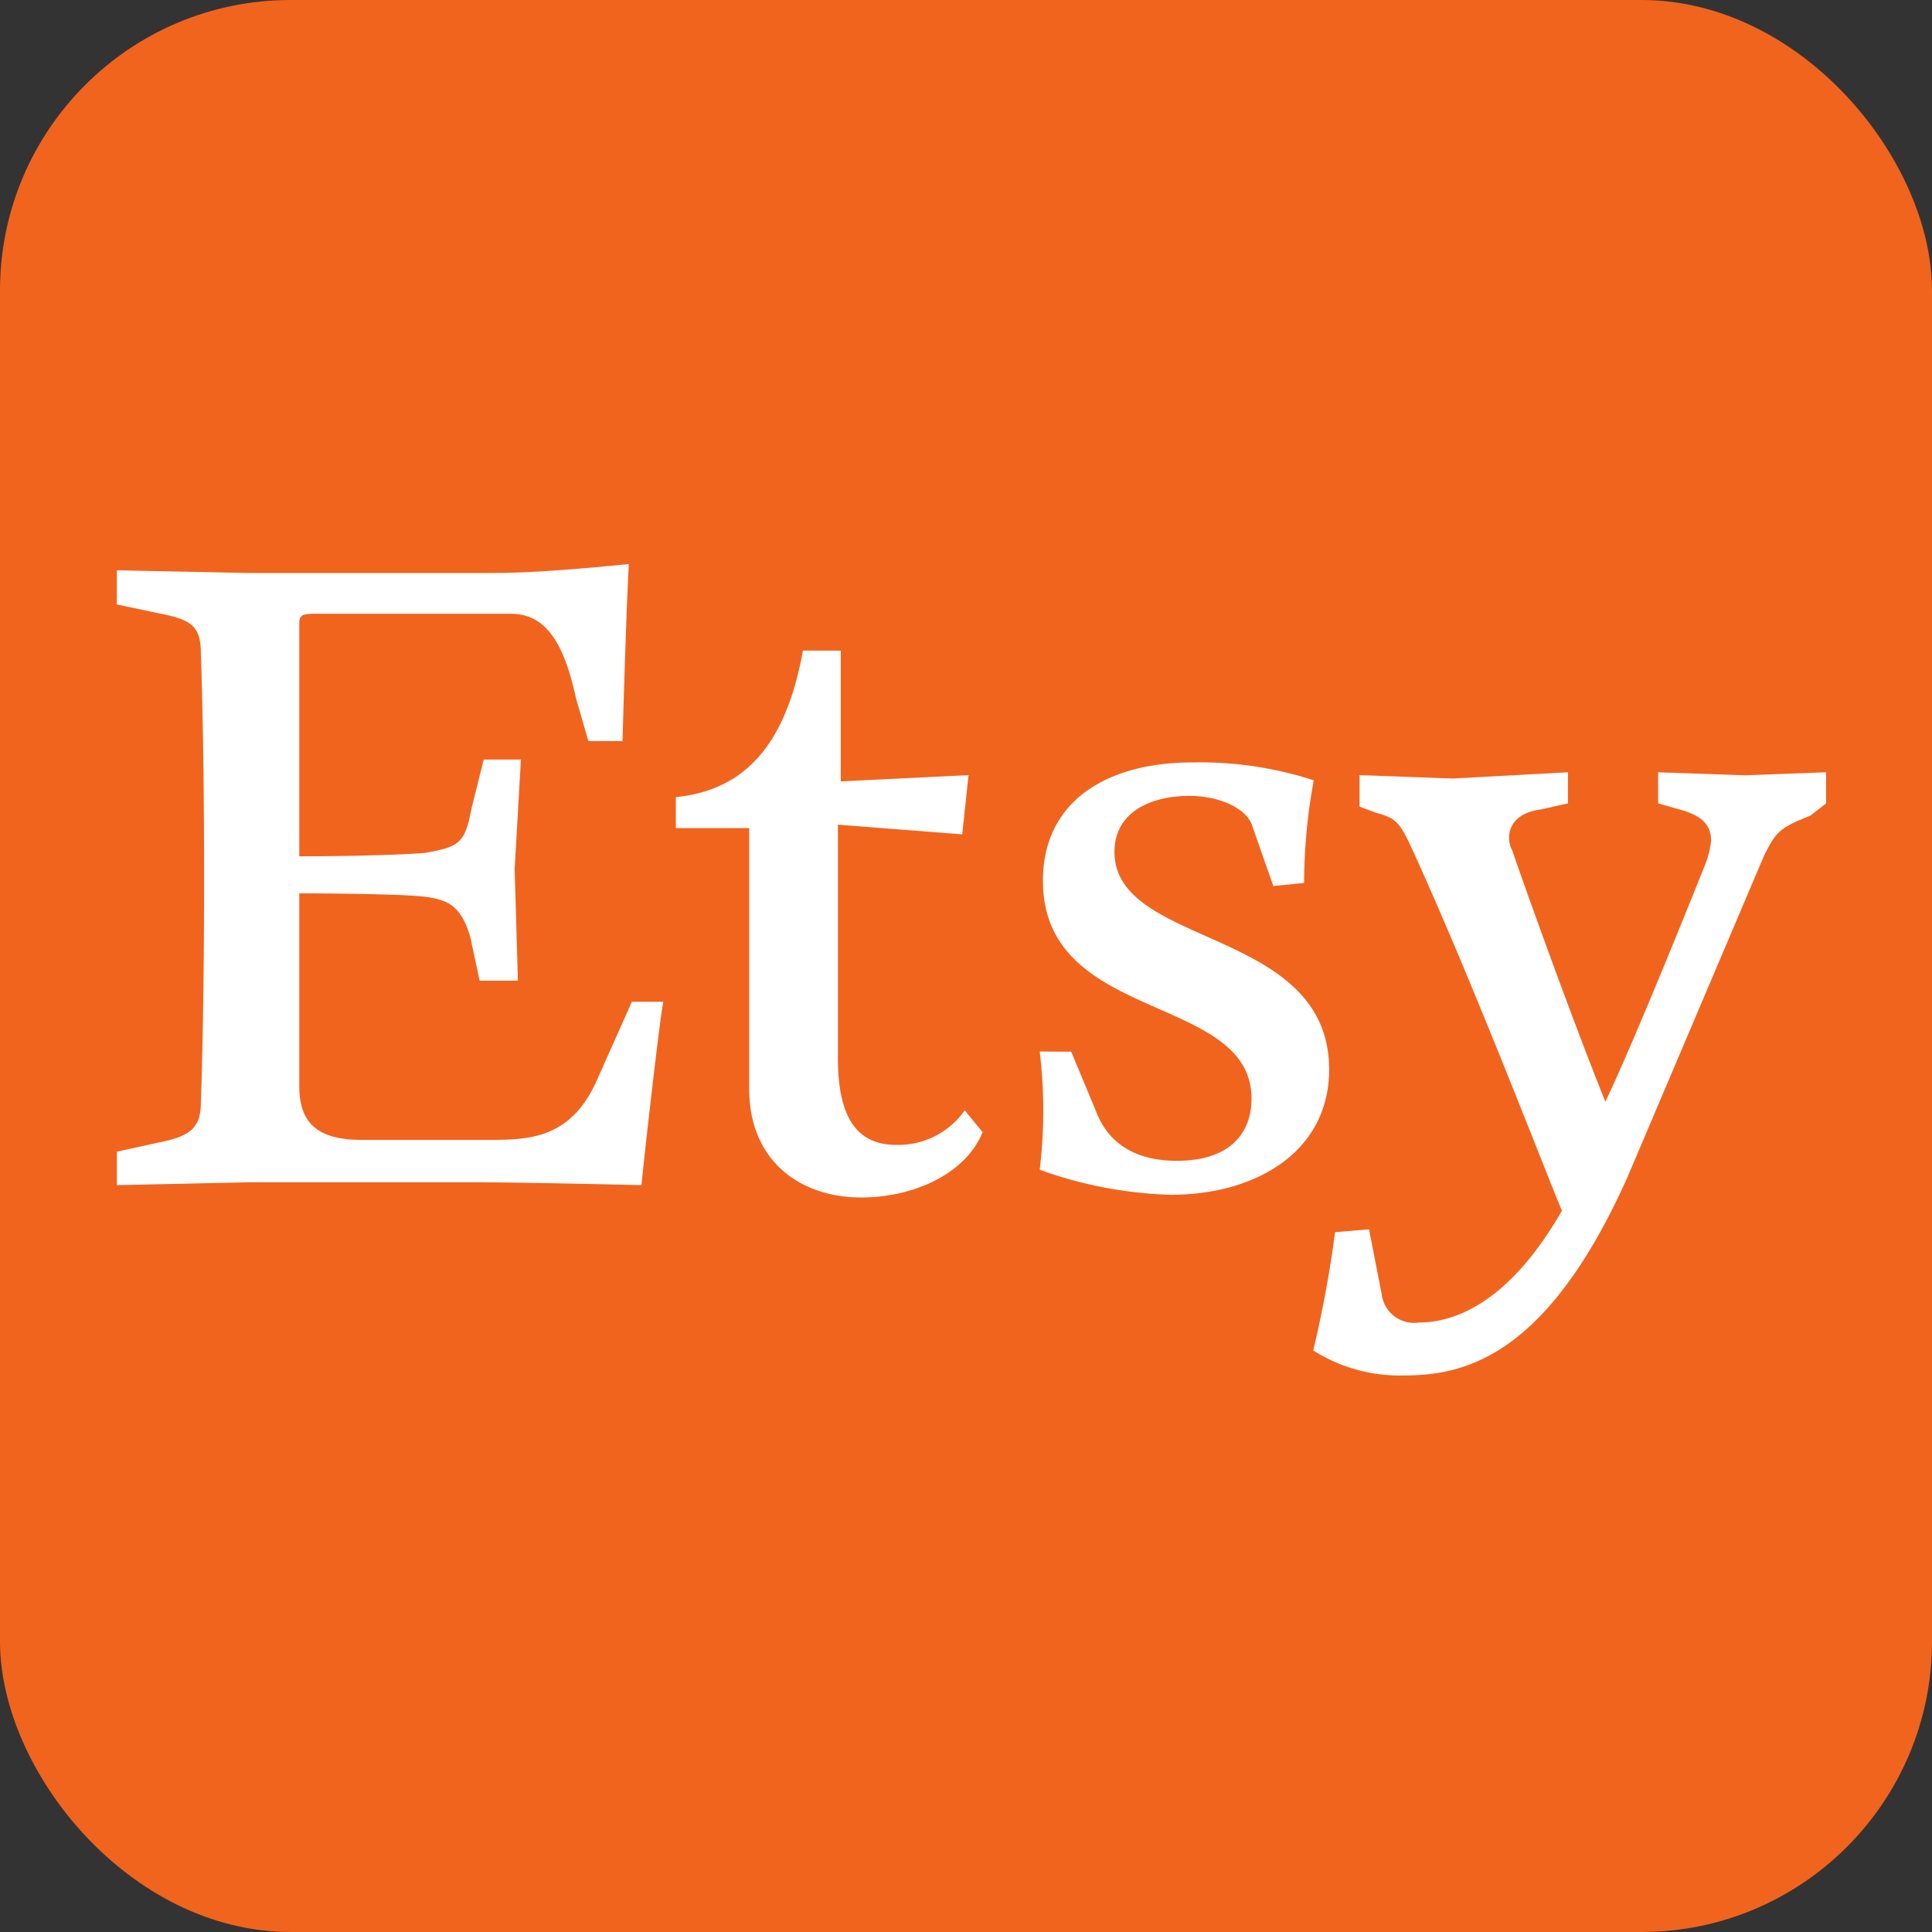
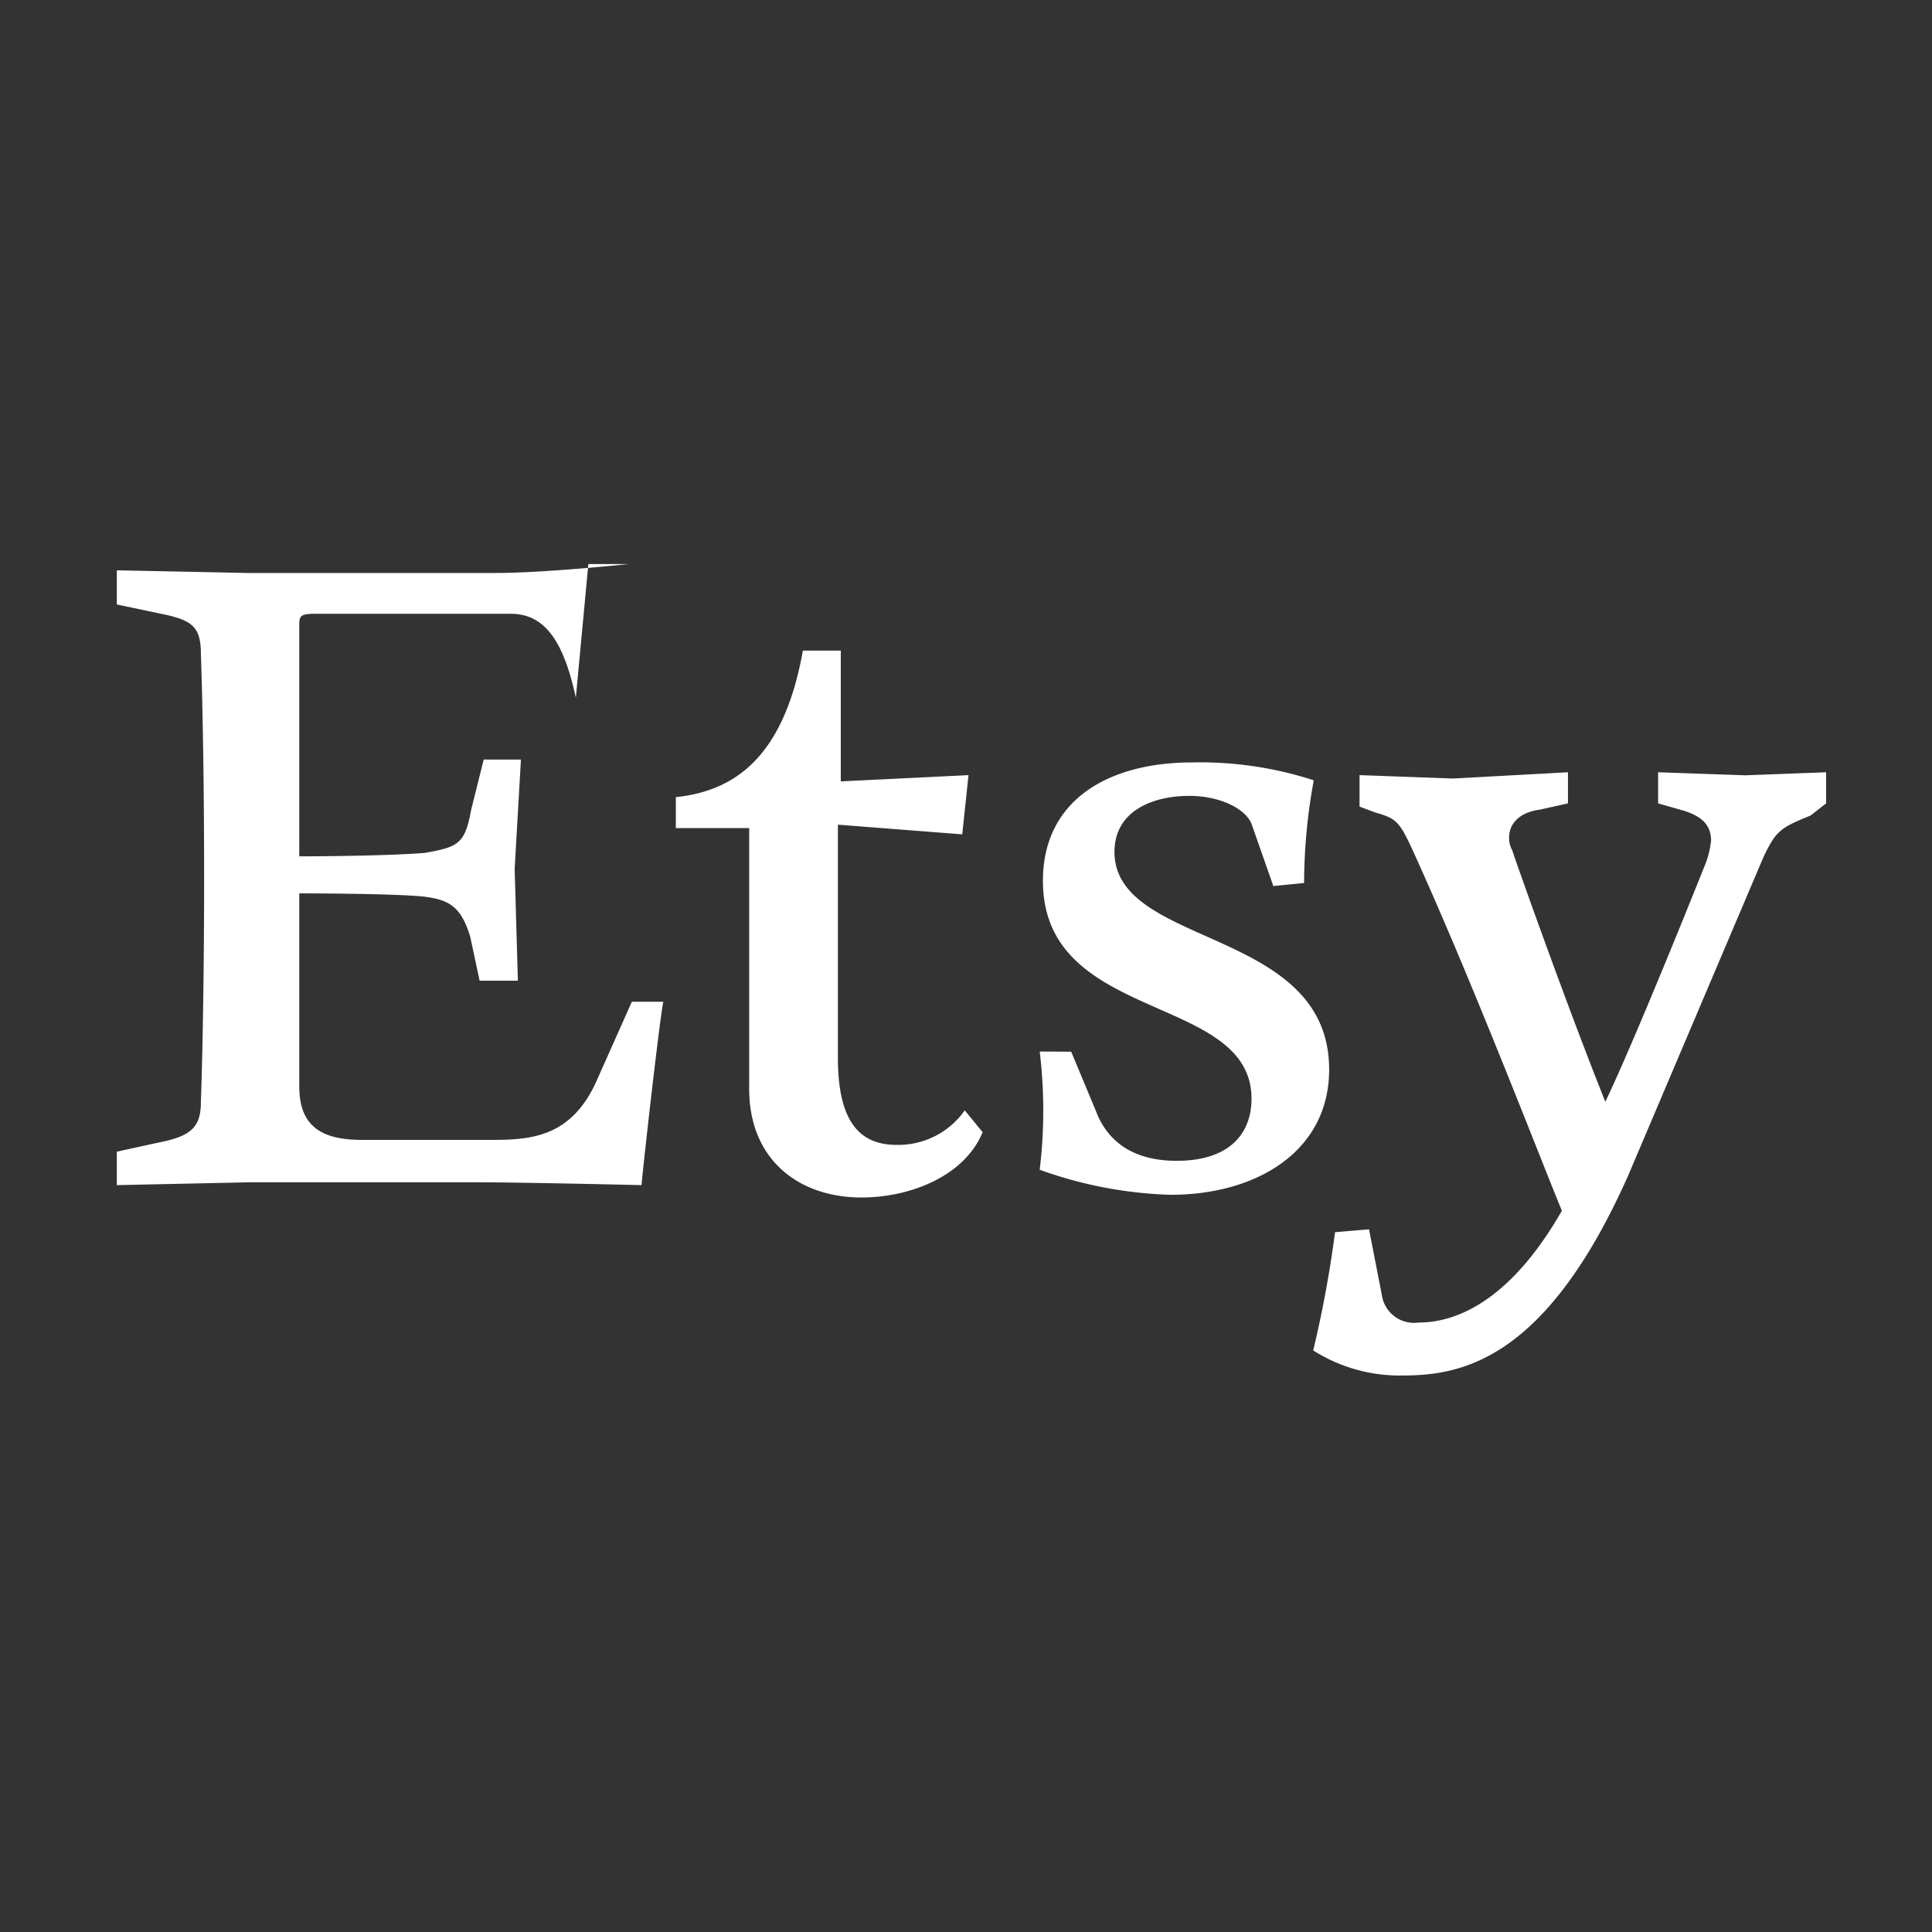
<svg xmlns="http://www.w3.org/2000/svg" viewBox="0 0 108 108">
  <rect x="0" y="0" width="108" height="108" fill="#333333" stroke="none" />
  <title>Etsy</title>
  <g>
-     <rect width="108" height="108" rx="16.24" ry="16.24" style="fill: #f1641e" />
-     <path d="M16.73,35V47.87s4.53,0,7-.19c1.91-.33,2.26-.52,2.61-2.42l.7-2.8h2.08l-.35,6.11.18,6.25H26.81l-.52-2.44c-.52-1.74-1.22-2.09-2.61-2.26-1.73-.18-6.95-.18-6.95-.18V60.72c0,2.08,1.05,3,3.48,3h7.3c2.26,0,4.52-.18,5.92-3.48L35.32,56h1.76c-.19.87-1.06,8.53-1.22,10.25,0,0-6.61-.16-9.38-.16H14l-7.47.16V64.38l2.42-.53c1.76-.35,2.28-.87,2.28-2.26,0,0,.18-4.7.18-12.52s-.18-12.51-.18-12.51c0-1.56-.52-1.91-2.28-2.26l-2.42-.51V31.88l7.31.15H27.7c2.77,0,7.45-.5,7.45-.5s-.16,2.94-.35,9.9H32.89L32.19,39c-.68-3.13-1.72-4.69-3.64-4.69H17.61C16.73,34.31,16.73,34.47,16.73,35Zm28.15,1.37H47v7.31l7.14-.35-.35,3.31-6.95-.54V59C46.81,62.63,48,64,50.12,64a4.54,4.54,0,0,0,3.81-1.93l1,1.22c-1,2.43-4,3.65-6.78,3.65-3.46,0-6.27-2.08-6.27-6.07V46.29H37.78V44.56C41.26,44.2,43.85,42.11,44.88,36.38Zm15,22.42,1.38,3.31c.52,1.39,1.74,2.79,4.52,2.79,3,0,4.18-1.57,4.18-3.47,0-5.92-11.66-4.18-11.66-12.18,0-4.51,3.65-6.62,8.35-6.62a20.51,20.51,0,0,1,6.79,1,31.86,31.86,0,0,0-.54,5.74l-1.72.17-1.22-3.48c-.35-.85-1.76-1.56-3.48-1.56-2.09,0-4.18.87-4.18,3.13,0,5.39,12,4.18,12,12.17,0,4.53-4,7-8.87,7a23.55,23.55,0,0,1-7.31-1.4,27.56,27.56,0,0,0,0-6.61ZM73.41,75.49a64.22,64.22,0,0,0,1.22-6.61l1.9-.16.71,3.64a1.82,1.82,0,0,0,2.07,1.57c2.26,0,5.22-1.39,8-6.25-1.24-3-4.88-12.51-8.19-19.82-.87-1.92-1-2.09-2.24-2.44L76,45.09V43.33l5.23.19,6.42-.35v1.74l-1.57.35c-1.22.16-1.72.85-1.72,1.55a1.38,1.38,0,0,0,.17.71c.33,1,3.12,8.86,5.21,14.07,1.73-3.64,5-11.82,5.56-13.21A5.14,5.14,0,0,0,95.65,47c0-.89-.52-1.41-1.73-1.74l-1.23-.35V43.17l4.88.17,4.51-.17v1.74l-.87.68c-1.73.7-1.92.87-2.61,2.27L91,65.75C86.43,76,81.74,76.89,78.44,76.89A9,9,0,0,1,73.41,75.49Z" style="fill: #fff" />
+     <path d="M16.73,35V47.87s4.53,0,7-.19c1.91-.33,2.26-.52,2.61-2.42l.7-2.8h2.08l-.35,6.11.18,6.25H26.81l-.52-2.44c-.52-1.74-1.22-2.09-2.61-2.26-1.73-.18-6.95-.18-6.95-.18V60.72c0,2.08,1.05,3,3.48,3h7.3c2.26,0,4.52-.18,5.92-3.48L35.32,56h1.76c-.19.87-1.06,8.53-1.22,10.25,0,0-6.61-.16-9.38-.16H14l-7.47.16V64.38l2.42-.53c1.76-.35,2.28-.87,2.28-2.26,0,0,.18-4.7.18-12.52s-.18-12.51-.18-12.51c0-1.56-.52-1.91-2.28-2.26l-2.42-.51V31.88l7.31.15H27.7c2.77,0,7.45-.5,7.45-.5H32.89L32.19,39c-.68-3.13-1.72-4.69-3.64-4.69H17.61C16.73,34.31,16.73,34.47,16.73,35Zm28.15,1.37H47v7.31l7.14-.35-.35,3.31-6.95-.54V59C46.81,62.63,48,64,50.12,64a4.54,4.54,0,0,0,3.81-1.93l1,1.22c-1,2.43-4,3.65-6.78,3.65-3.46,0-6.27-2.08-6.27-6.07V46.29H37.78V44.56C41.26,44.2,43.85,42.11,44.88,36.38Zm15,22.42,1.38,3.31c.52,1.39,1.74,2.79,4.52,2.79,3,0,4.18-1.57,4.18-3.47,0-5.92-11.66-4.18-11.66-12.18,0-4.51,3.65-6.62,8.35-6.62a20.51,20.51,0,0,1,6.79,1,31.86,31.86,0,0,0-.54,5.74l-1.72.17-1.22-3.48c-.35-.85-1.76-1.56-3.48-1.56-2.09,0-4.18.87-4.18,3.13,0,5.39,12,4.18,12,12.17,0,4.53-4,7-8.87,7a23.55,23.55,0,0,1-7.31-1.4,27.56,27.56,0,0,0,0-6.61ZM73.41,75.49a64.22,64.22,0,0,0,1.22-6.61l1.9-.16.71,3.64a1.82,1.82,0,0,0,2.07,1.57c2.26,0,5.22-1.39,8-6.25-1.24-3-4.88-12.51-8.19-19.82-.87-1.92-1-2.09-2.24-2.44L76,45.09V43.33l5.23.19,6.42-.35v1.74l-1.57.35c-1.22.16-1.72.85-1.72,1.55a1.38,1.38,0,0,0,.17.71c.33,1,3.12,8.86,5.21,14.07,1.73-3.64,5-11.82,5.56-13.21A5.14,5.14,0,0,0,95.65,47c0-.89-.52-1.41-1.73-1.74l-1.23-.35V43.17l4.88.17,4.51-.17v1.74l-.87.68c-1.73.7-1.92.87-2.61,2.27L91,65.75C86.43,76,81.74,76.89,78.44,76.89A9,9,0,0,1,73.41,75.49Z" style="fill: #fff" />
  </g>
</svg>